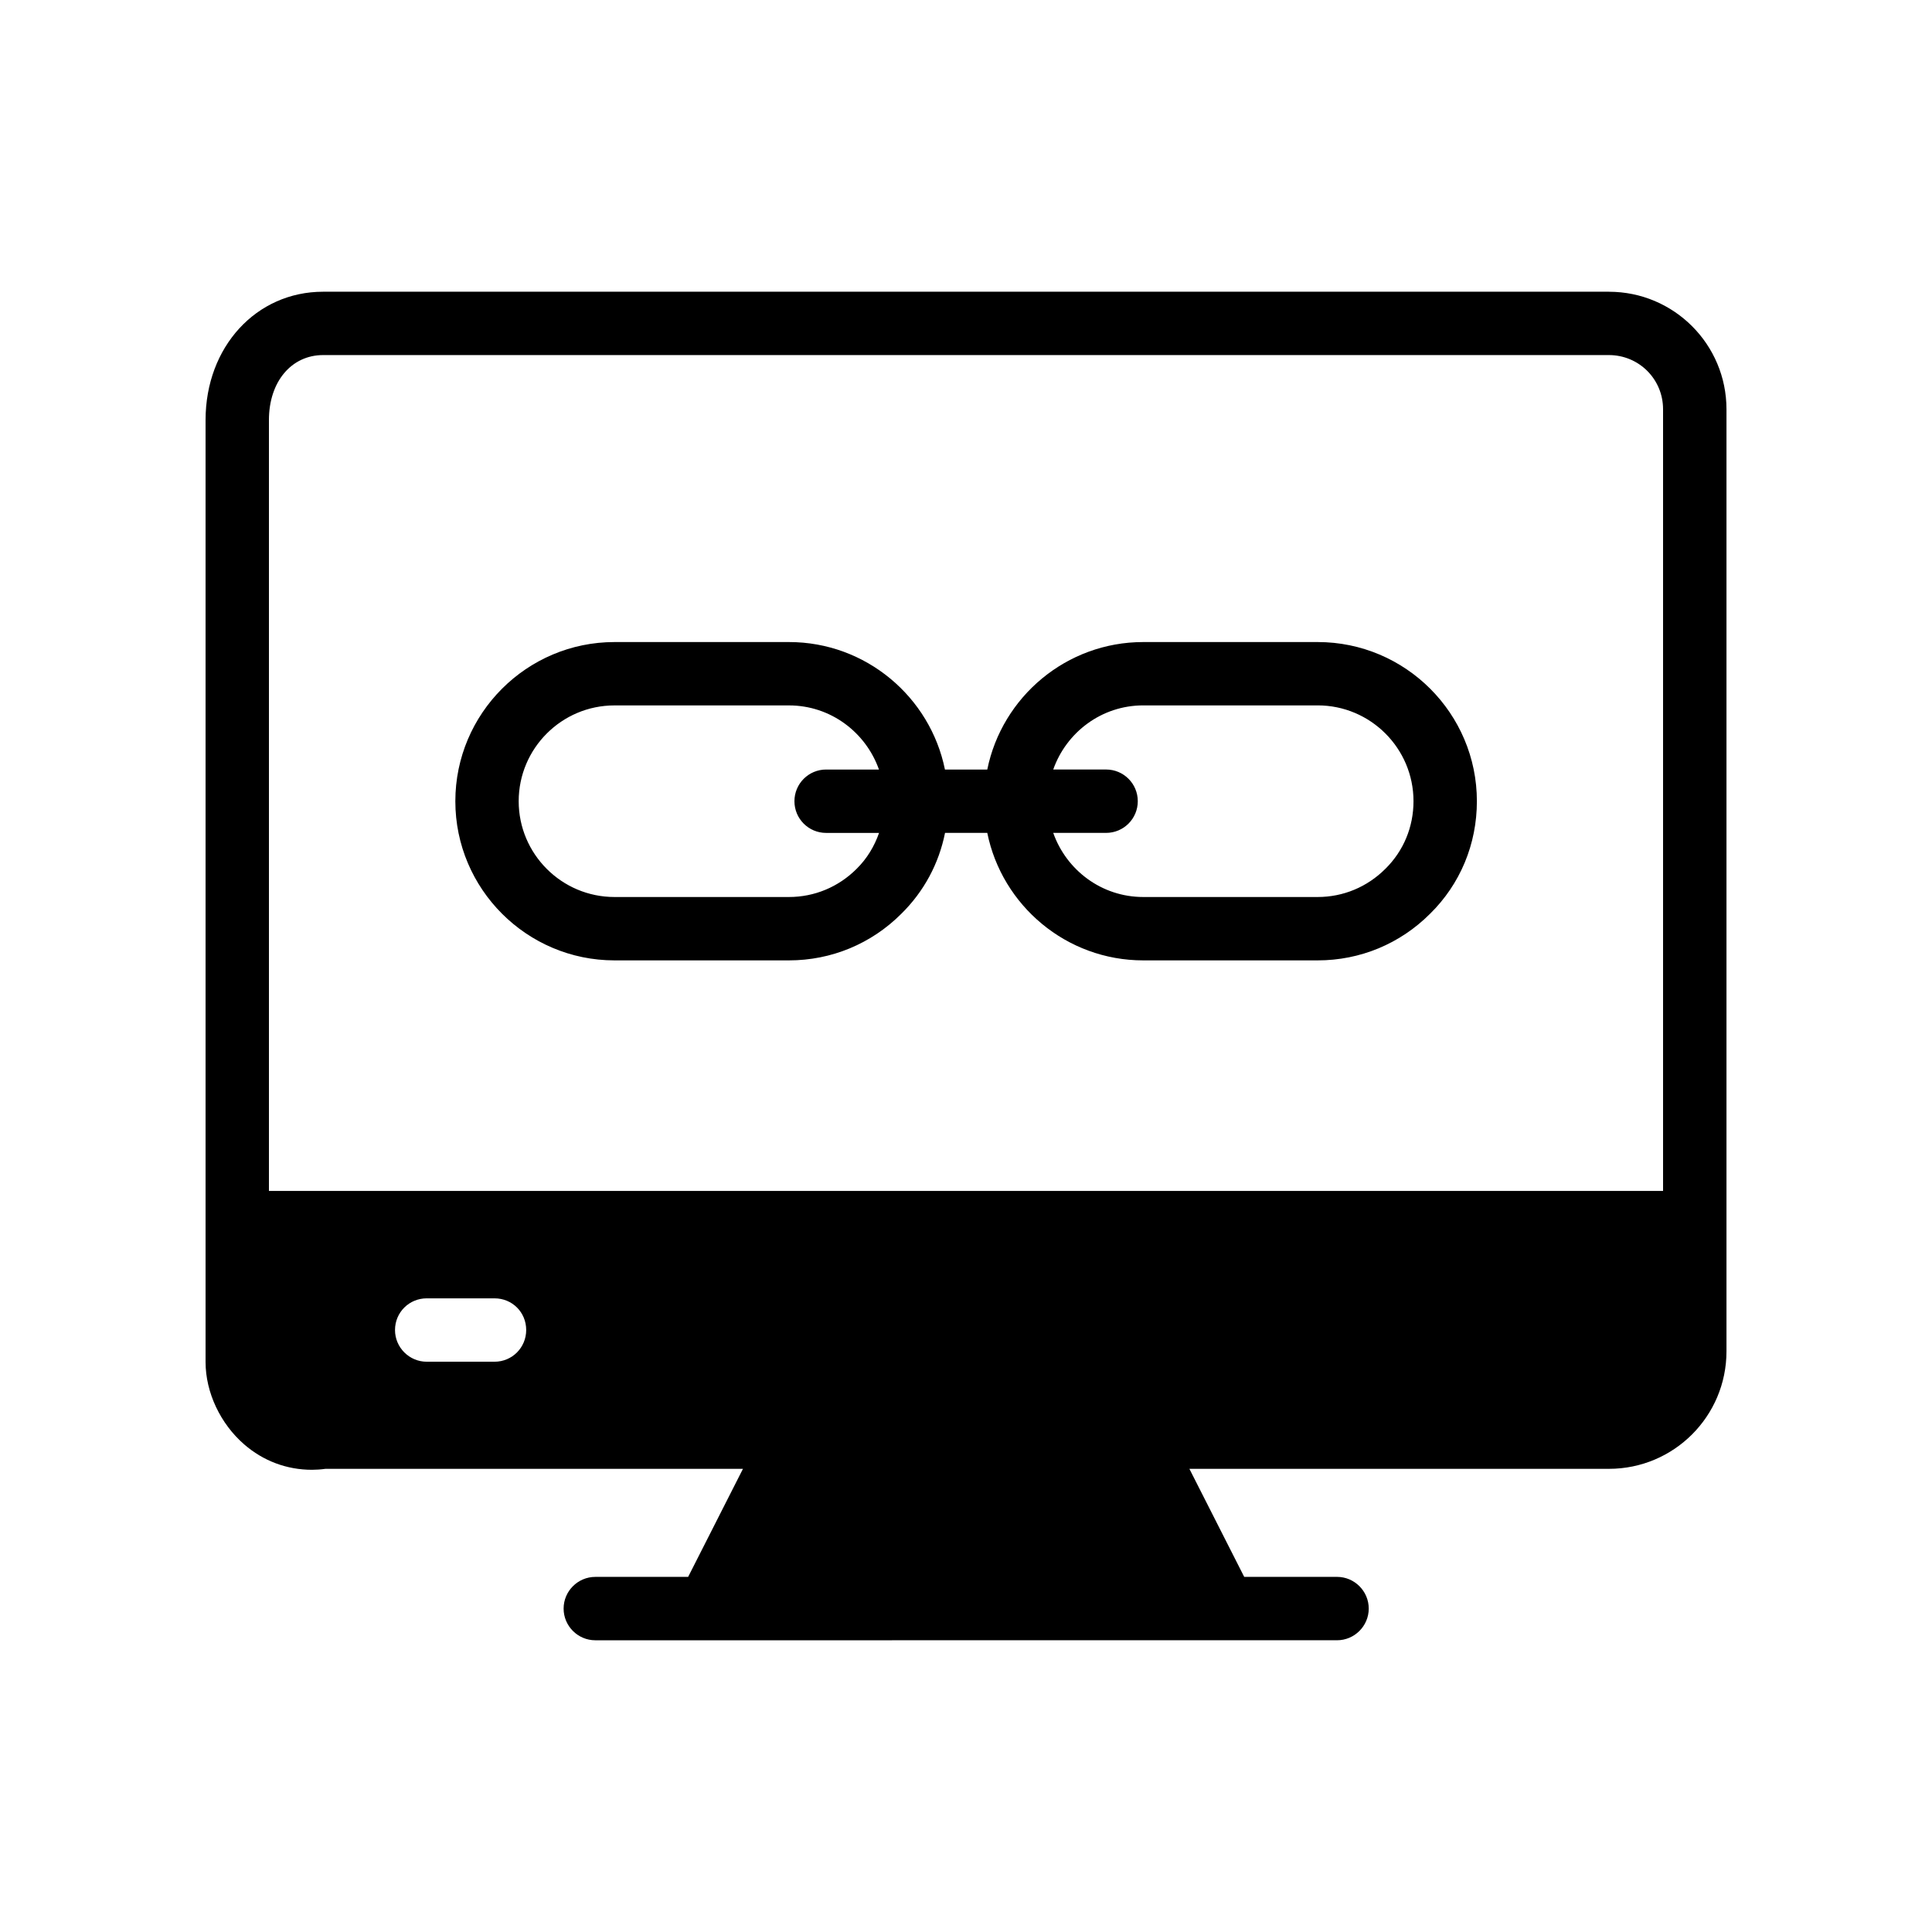
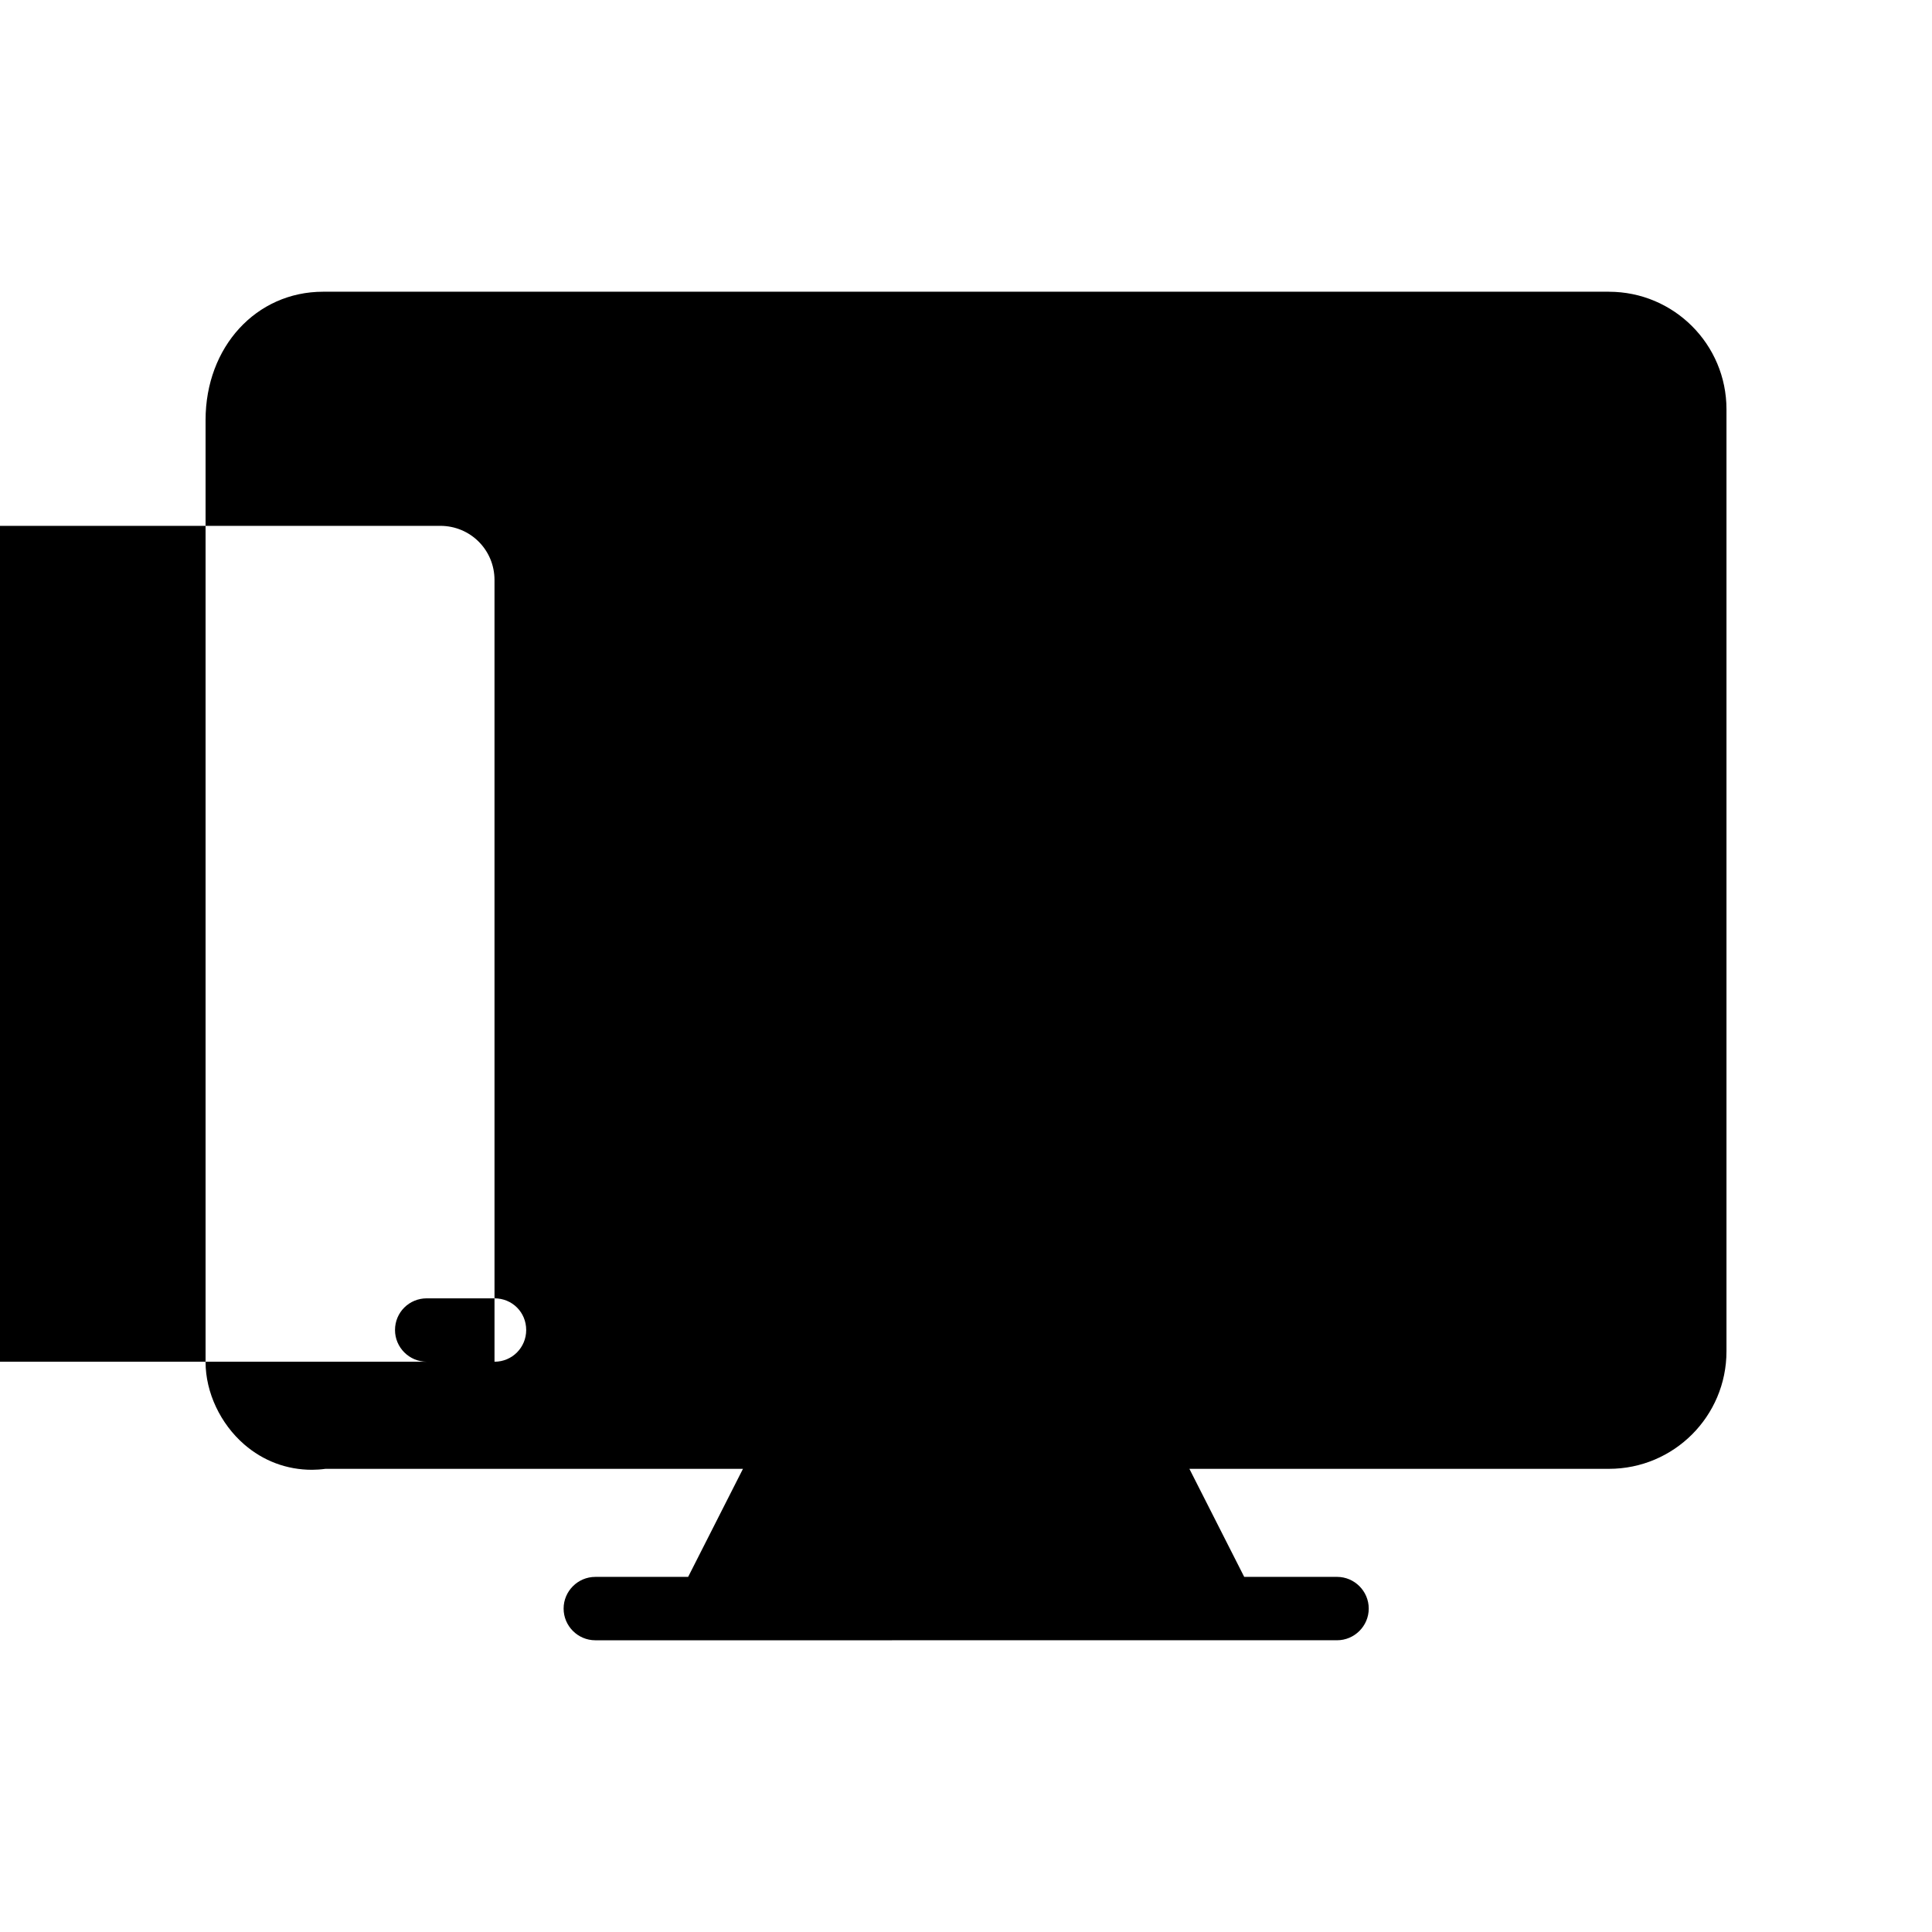
<svg xmlns="http://www.w3.org/2000/svg" fill="#000000" width="800px" height="800px" version="1.1" viewBox="144 144 512 512">
  <g>
-     <path d="m570.37 221.31h-340.74c-17.719 0-31.152 14.613-31.152 34.008v249.64c0 8.062 3.945 16.375 10.246 21.832 5.039 4.367 11.254 6.719 17.969 6.719 1.09 0 2.352-0.086 3.527-0.25h110.67l-14.527 28.633h-24.602c-4.617 0-8.398 3.777-8.398 8.398 0 4.617 3.777 8.398 8.398 8.398l196.57-0.004c4.617 0 8.398-3.777 8.398-8.398 0-4.617-3.777-8.398-8.398-8.398h-24.602l-14.527-28.633h111.18c17.211 0.004 31.152-13.938 31.152-31.148v-249.64c0-17.211-13.941-31.152-31.152-31.152zm-295.32 283.56h-17.969c-4.617 0-8.398-3.777-8.398-8.398 0-4.703 3.777-8.398 8.398-8.398h17.969c4.703 0 8.398 3.695 8.398 8.398-0.004 4.621-3.695 8.398-8.398 8.398zm309.68-45.258h-369.46v-204.3c0-10.16 5.961-17.215 14.359-17.215h340.74c7.977 0.004 14.359 6.383 14.359 14.359z" />
-     <path d="m493.21 314.15h-46.238c-20.379 0-37.426 14.539-41.332 33.785h-11.219c-3.906-19.246-20.953-33.785-41.332-33.785h-46.238c-23.254 0-42.18 18.926-42.18 42.18s18.926 42.18 42.18 42.18h46.238c11.234 0 21.812-4.394 29.75-12.332 6.004-5.894 9.98-13.32 11.605-21.453h11.195c3.906 19.246 20.953 33.785 41.332 33.785h46.238c11.234 0 21.812-4.394 29.75-12.332 8.02-7.871 12.43-18.477 12.43-29.848 0-23.258-18.926-42.18-42.18-42.18zm-122.2 60.105c-4.812 4.812-11.176 7.461-17.926 7.461h-46.238c-13.996 0-25.387-11.391-25.387-25.387s11.391-25.387 25.387-25.387h46.238c11.039 0 20.359 7.129 23.848 16.992h-14c-4.641 0-8.398 3.754-8.398 8.398 0 4.641 3.754 8.398 8.398 8.398h14.027c-1.242 3.543-3.188 6.809-5.949 9.523zm140.12 0c-4.812 4.812-11.176 7.461-17.926 7.461h-46.238c-11.039 0-20.359-7.129-23.848-16.992h14.008c4.641 0 8.398-3.754 8.398-8.398 0-4.641-3.754-8.398-8.398-8.398h-14.008c3.488-9.863 12.809-16.992 23.848-16.992h46.238c13.996 0 25.387 11.391 25.387 25.387 0 6.836-2.633 13.184-7.461 17.934z" />
+     <path d="m570.37 221.31h-340.74c-17.719 0-31.152 14.613-31.152 34.008v249.64c0 8.062 3.945 16.375 10.246 21.832 5.039 4.367 11.254 6.719 17.969 6.719 1.09 0 2.352-0.086 3.527-0.25h110.67l-14.527 28.633h-24.602c-4.617 0-8.398 3.777-8.398 8.398 0 4.617 3.777 8.398 8.398 8.398l196.57-0.004c4.617 0 8.398-3.777 8.398-8.398 0-4.617-3.777-8.398-8.398-8.398h-24.602l-14.527-28.633h111.18c17.211 0.004 31.152-13.938 31.152-31.148v-249.64c0-17.211-13.941-31.152-31.152-31.152zm-295.32 283.56h-17.969c-4.617 0-8.398-3.777-8.398-8.398 0-4.703 3.777-8.398 8.398-8.398h17.969c4.703 0 8.398 3.695 8.398 8.398-0.004 4.621-3.695 8.398-8.398 8.398zh-369.46v-204.3c0-10.16 5.961-17.215 14.359-17.215h340.74c7.977 0.004 14.359 6.383 14.359 14.359z" />
  </g>
</svg>